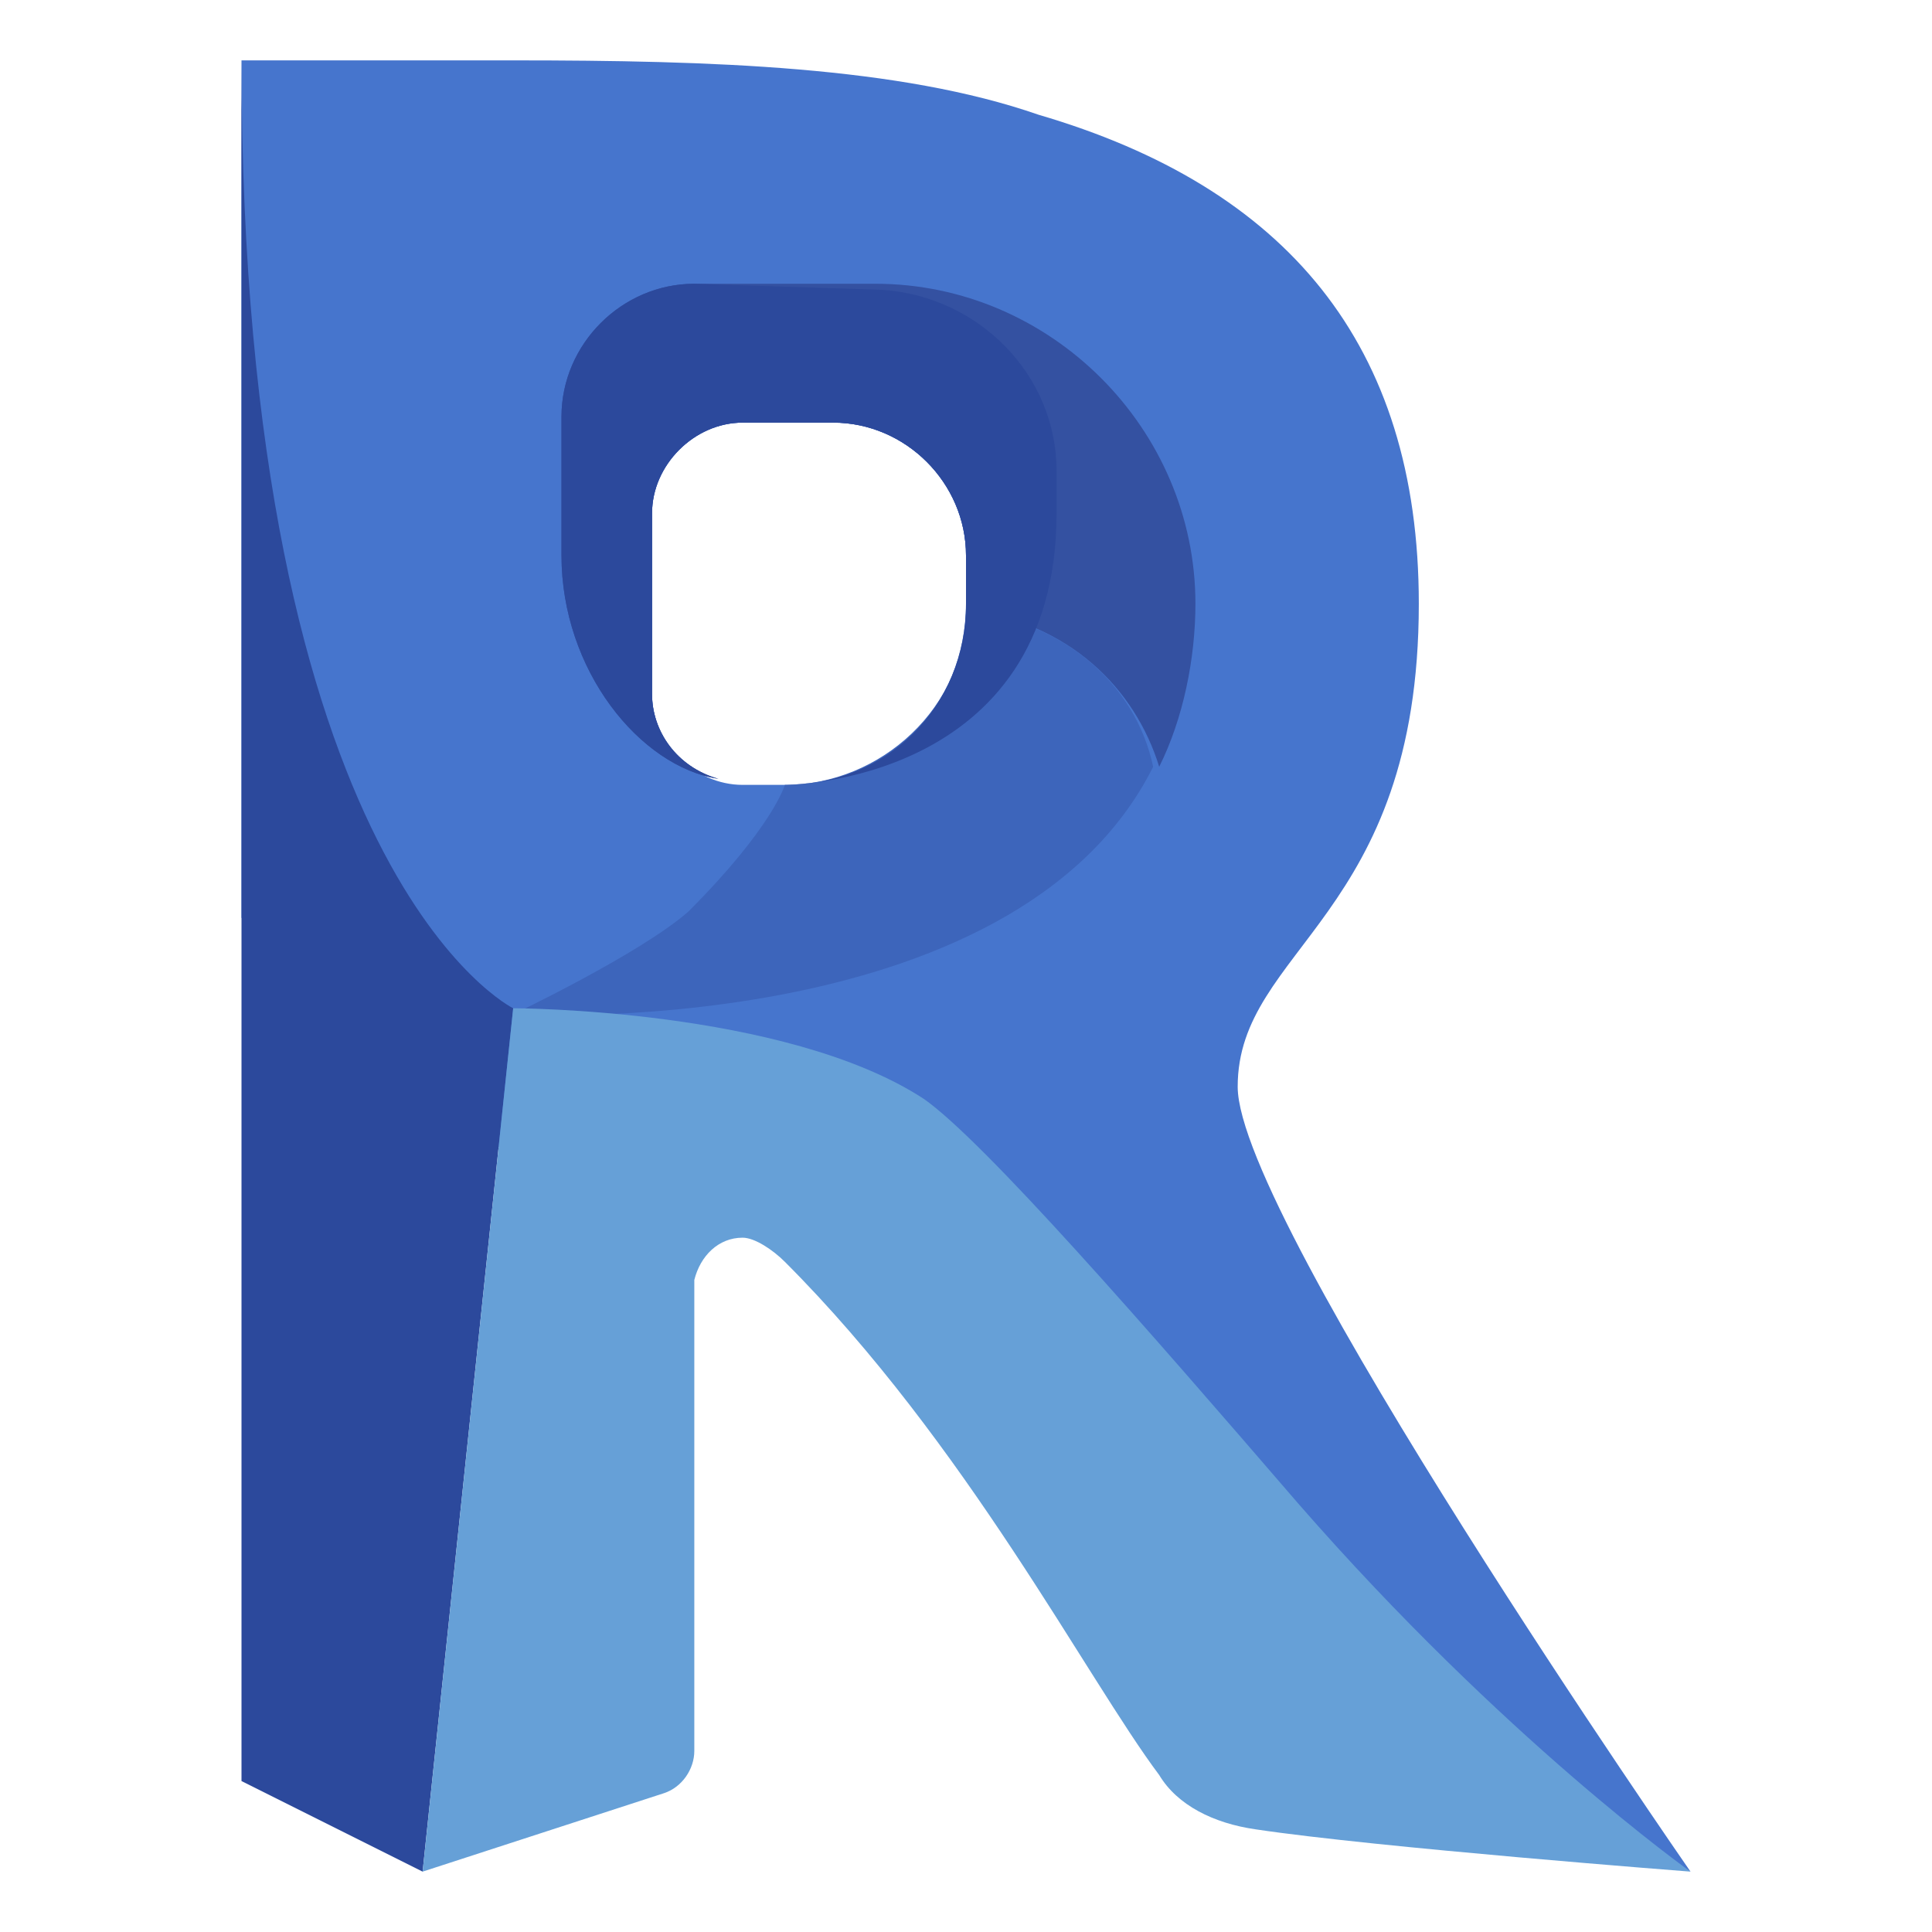
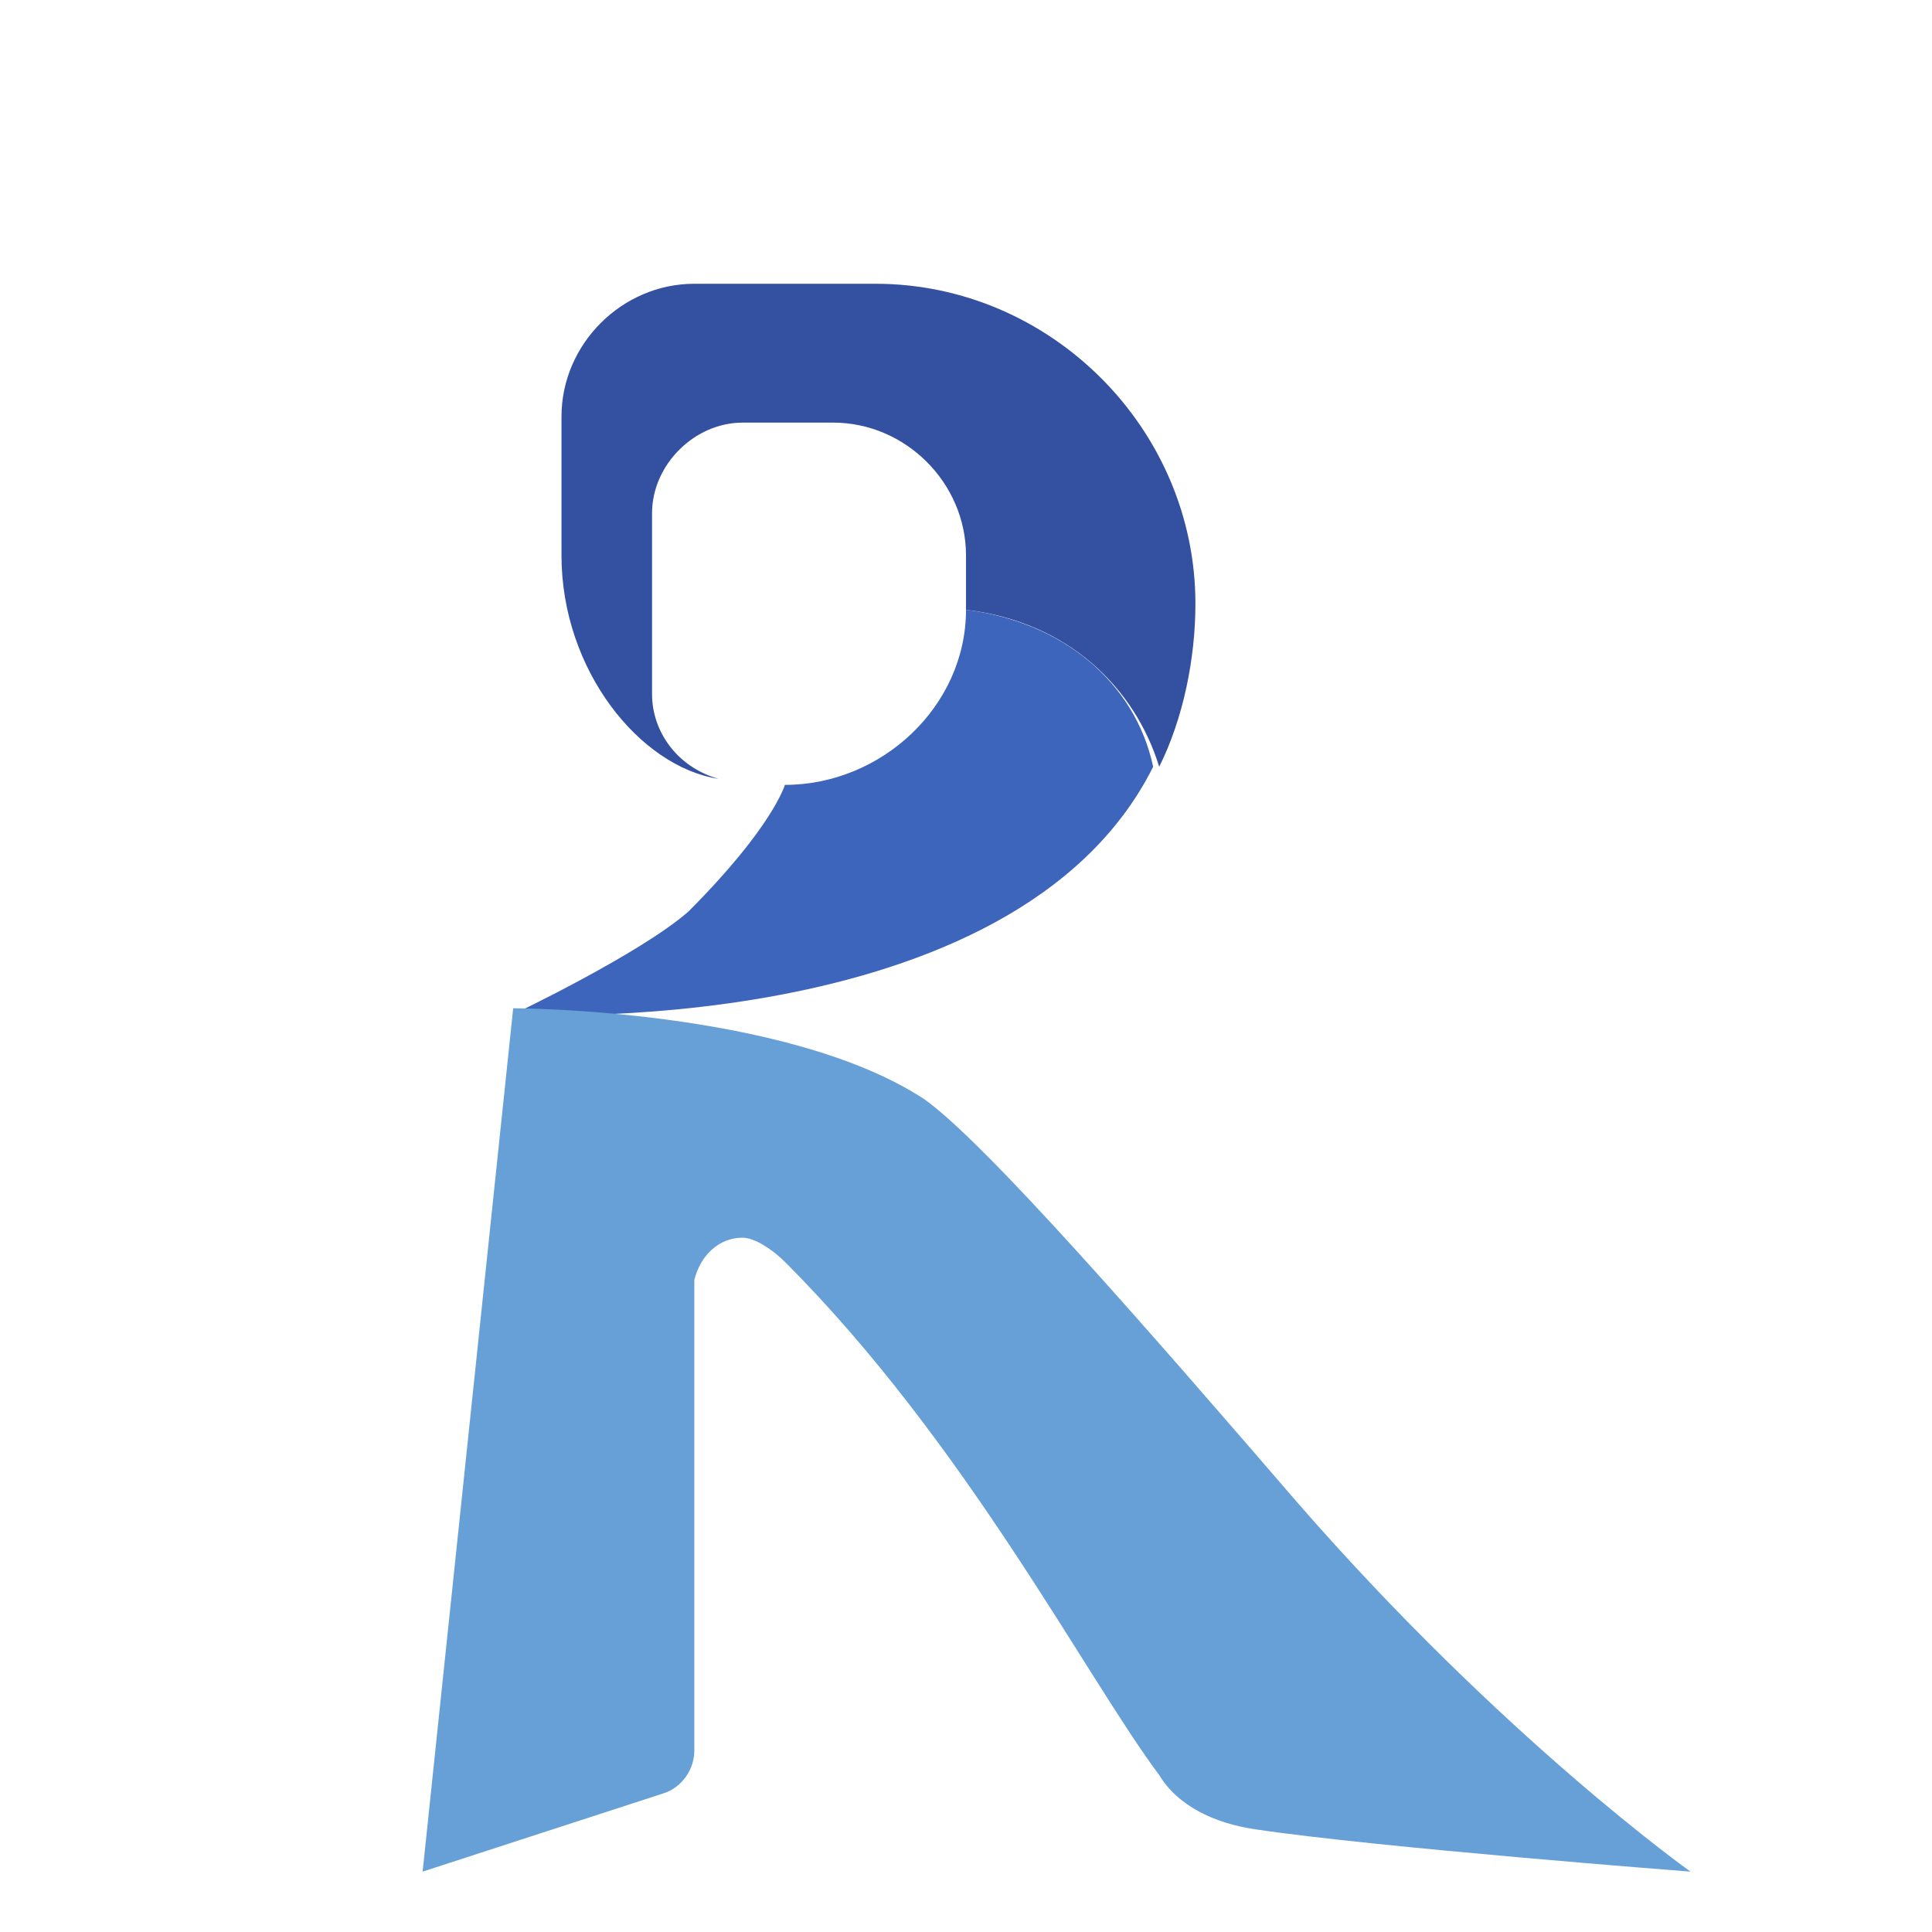
<svg xmlns="http://www.w3.org/2000/svg" version="1.1" id="Layer_1" x="0px" y="0px" viewBox="0 0 32 32" style="enable-background:new 0 0 32 32;" xml:space="preserve">
  <style type="text/css">
	.st0{fill:#4675CD;}
	.st1{fill:#3D65BB;}
	.st2{fill:#3451A1;}
	.st3{fill:#2C499C;}
	.st4{fill:#66A0D7;}
</style>
  <g>
-     <path class="st0" d="M20.5,18c0-2.3,3-2.8,3-8c0-4.3-2.2-6.9-6.3-8.1C14.9,1.1,11.8,1,8.5,1H4v14.2L7.7,19h6l7.5,8.3L28,31   C28,31,20.5,20.2,20.5,18z M16,10c0,1.7-1.3,3-3,3h-0.7c-0.8,0-1.5-0.7-1.5-1.5v-3c0-0.8,0.7-1.5,1.5-1.5h1.5C15,7,16,8,16,9.2l0,0   V10z" />
    <path class="st1" d="M16,10.1c0,1.6-1.4,2.9-3,2.9c0,0-0.2,0.7-1.6,2.1c-0.8,0.7-2.9,1.7-2.9,1.7s8.3,0.5,10.6-4.1   C18.8,11.3,17.6,10.3,16,10.1z" />
    <path class="st2" d="M14.5,4.7h-3c-1.2,0-2.2,1-2.2,2.2c0,0,0,0,0,0v2.3c0,1.9,1.3,3.5,2.6,3.7c-0.7-0.2-1.1-0.8-1.1-1.4v-3   c0-0.8,0.7-1.5,1.5-1.5h1.5C15,7,16,8,16,9.2V10c0,0,0,0,0,0.1c1.7,0.2,2.8,1.3,3.2,2.6c0.4-0.8,0.6-1.8,0.6-2.7   C19.8,7.1,17.4,4.7,14.5,4.7C14.5,4.7,14.5,4.7,14.5,4.7z" />
-     <path class="st3" d="M11.5,4.7c-1.2,0-2.2,1-2.2,2.2c0,0,0,0,0,0v2.3c0,1.9,1.3,3.5,2.6,3.7c-0.7-0.2-1.1-0.8-1.1-1.4v-3   c0-0.8,0.7-1.5,1.5-1.5h1.5C15,7,16,8,16,9.2V10c0,1.7-1.3,3-3,3c0,0,4.5,0,4.5-4.5V7.8c0-1.6-1.3-2.9-2.9-3L11.5,4.7L11.5,4.7z    M4,1v28.5L7,31l1.5-14.3C8.5,16.7,4,14.5,4,1z" />
    <path class="st4" d="M7,31l1.5-14.3c0,0,4.5,0,6.8,1.5c1,0.7,3.7,3.8,6.2,6.7C24.9,28.8,28,31,28,31s-5.2-0.4-7.2-0.7   c-0.7-0.1-1.3-0.4-1.6-0.9C18,27.8,16,23.9,13,20.9c-0.2-0.2-0.5-0.4-0.7-0.4c-0.4,0-0.7,0.3-0.8,0.7c0,0,0,0,0,0V29   c0,0.3-0.2,0.6-0.5,0.7L7,31z" />
  </g>
</svg>